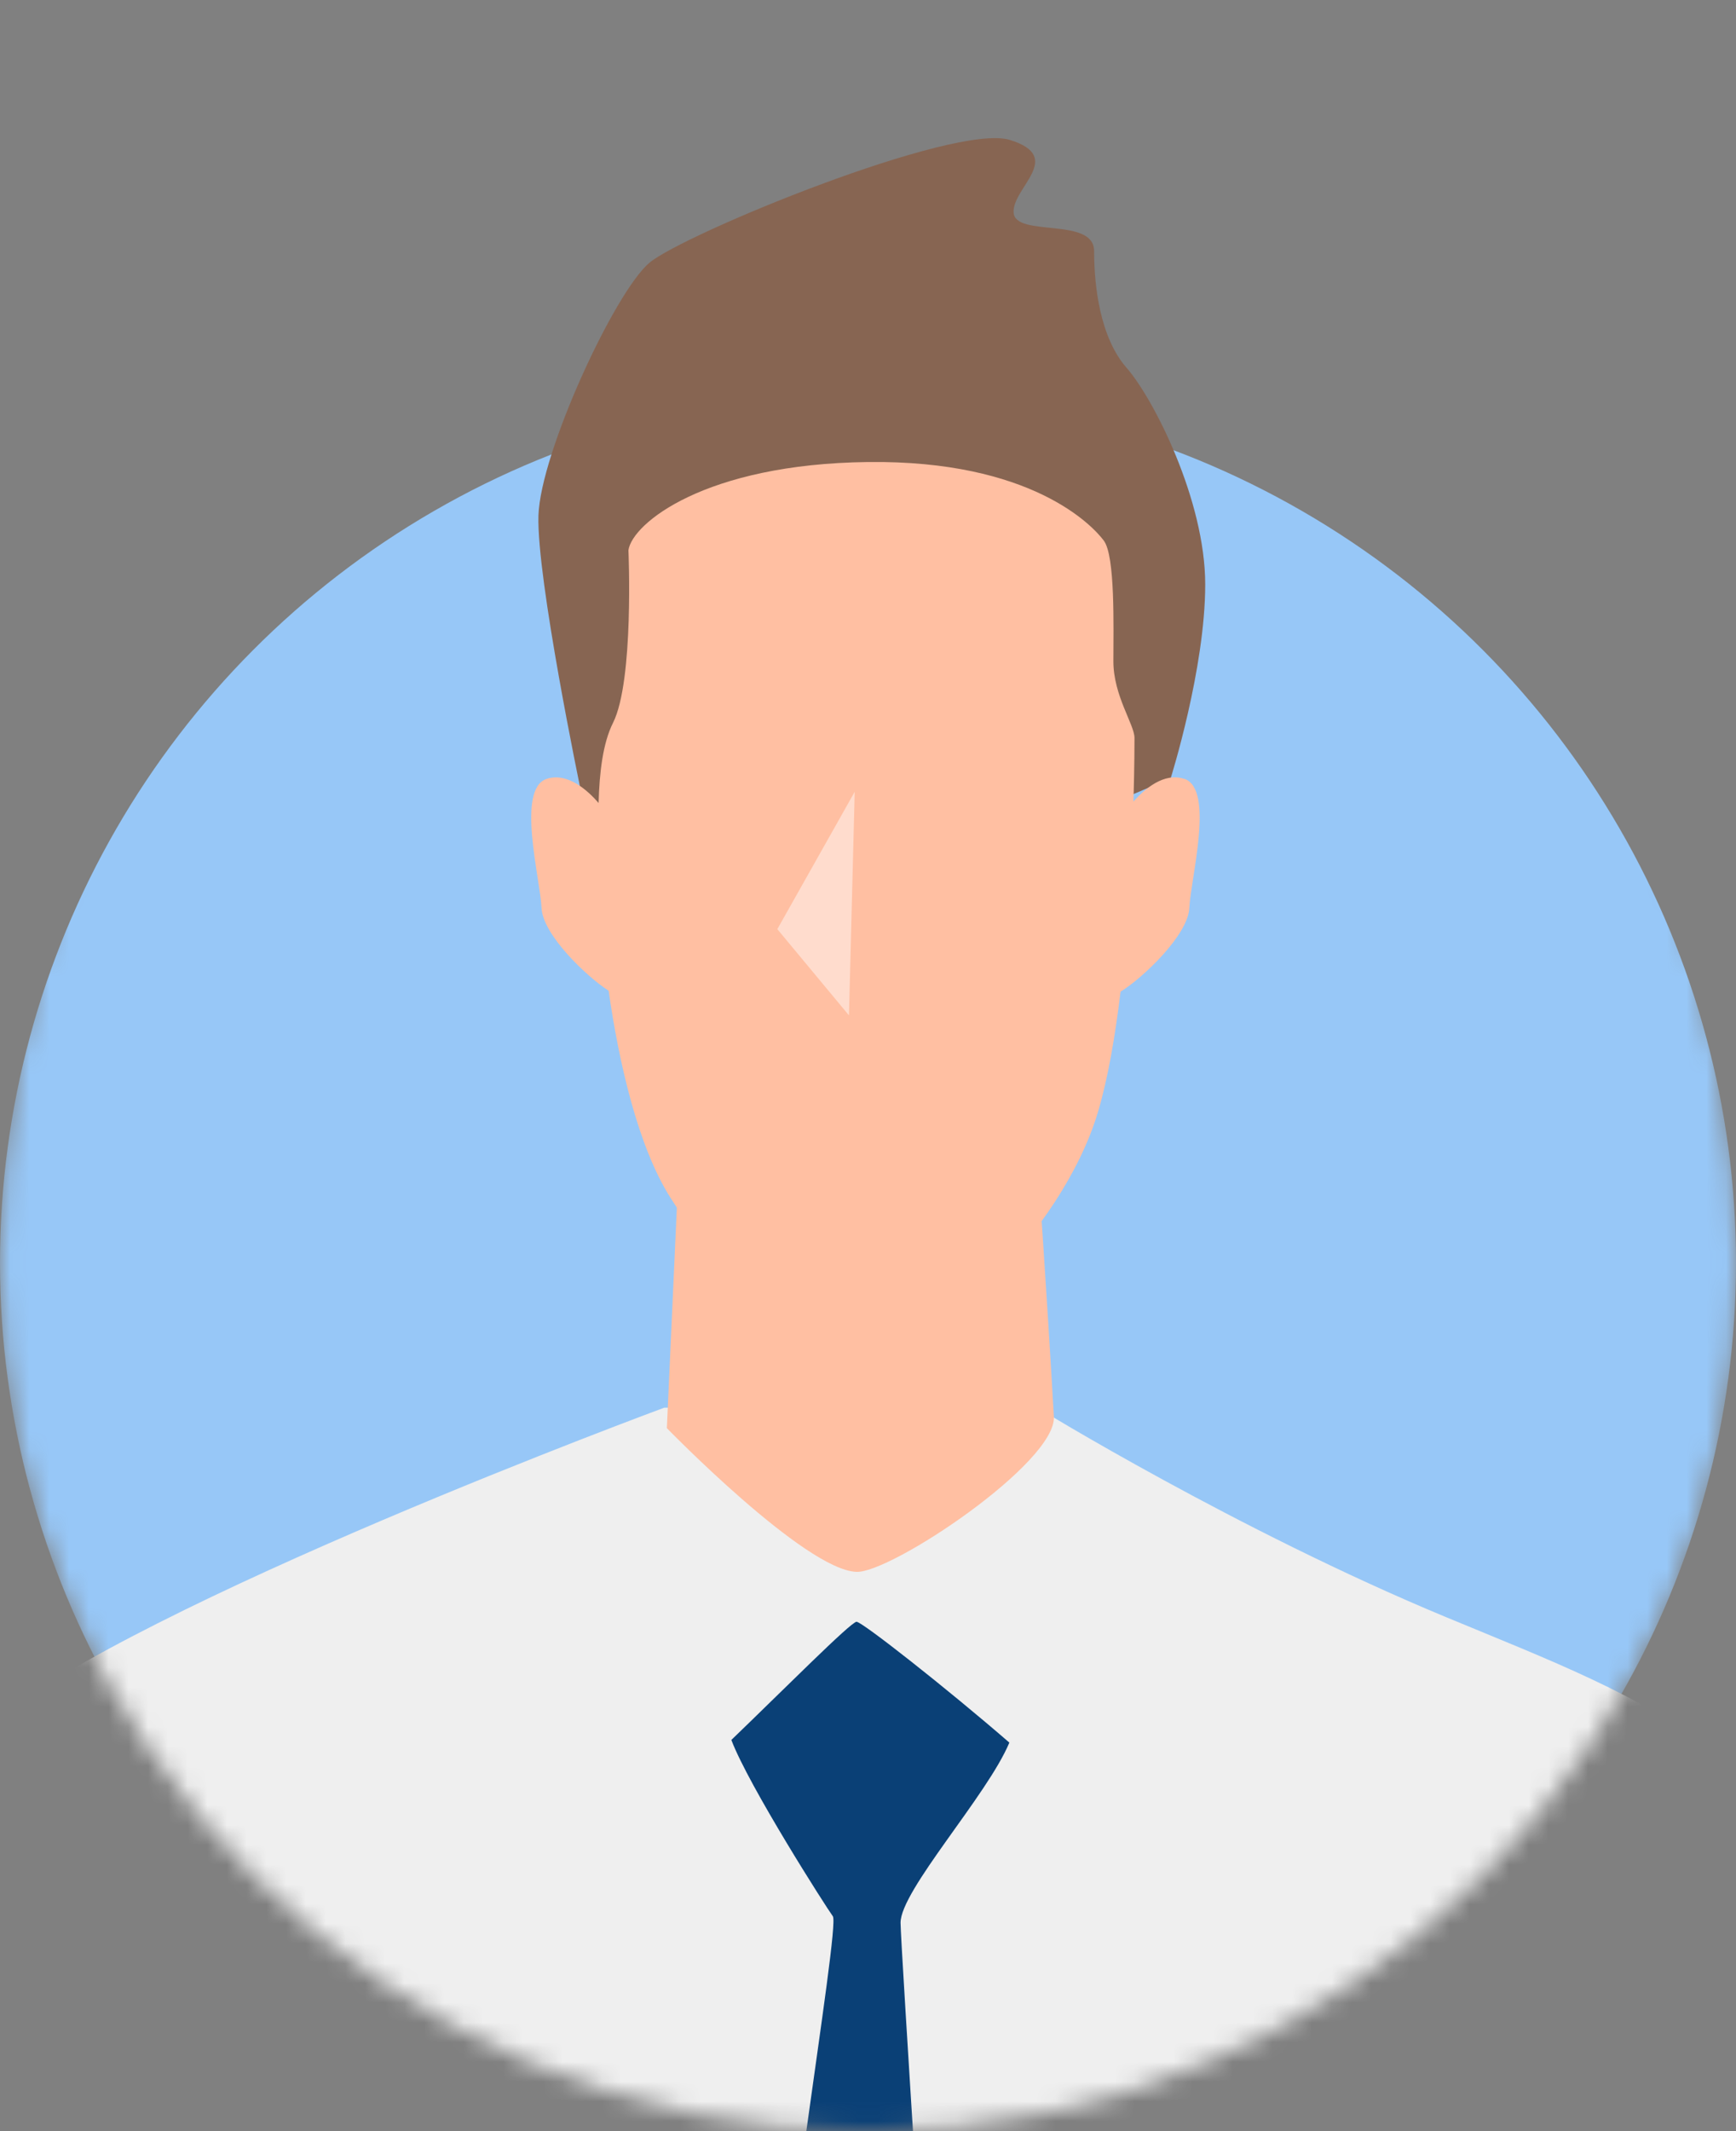
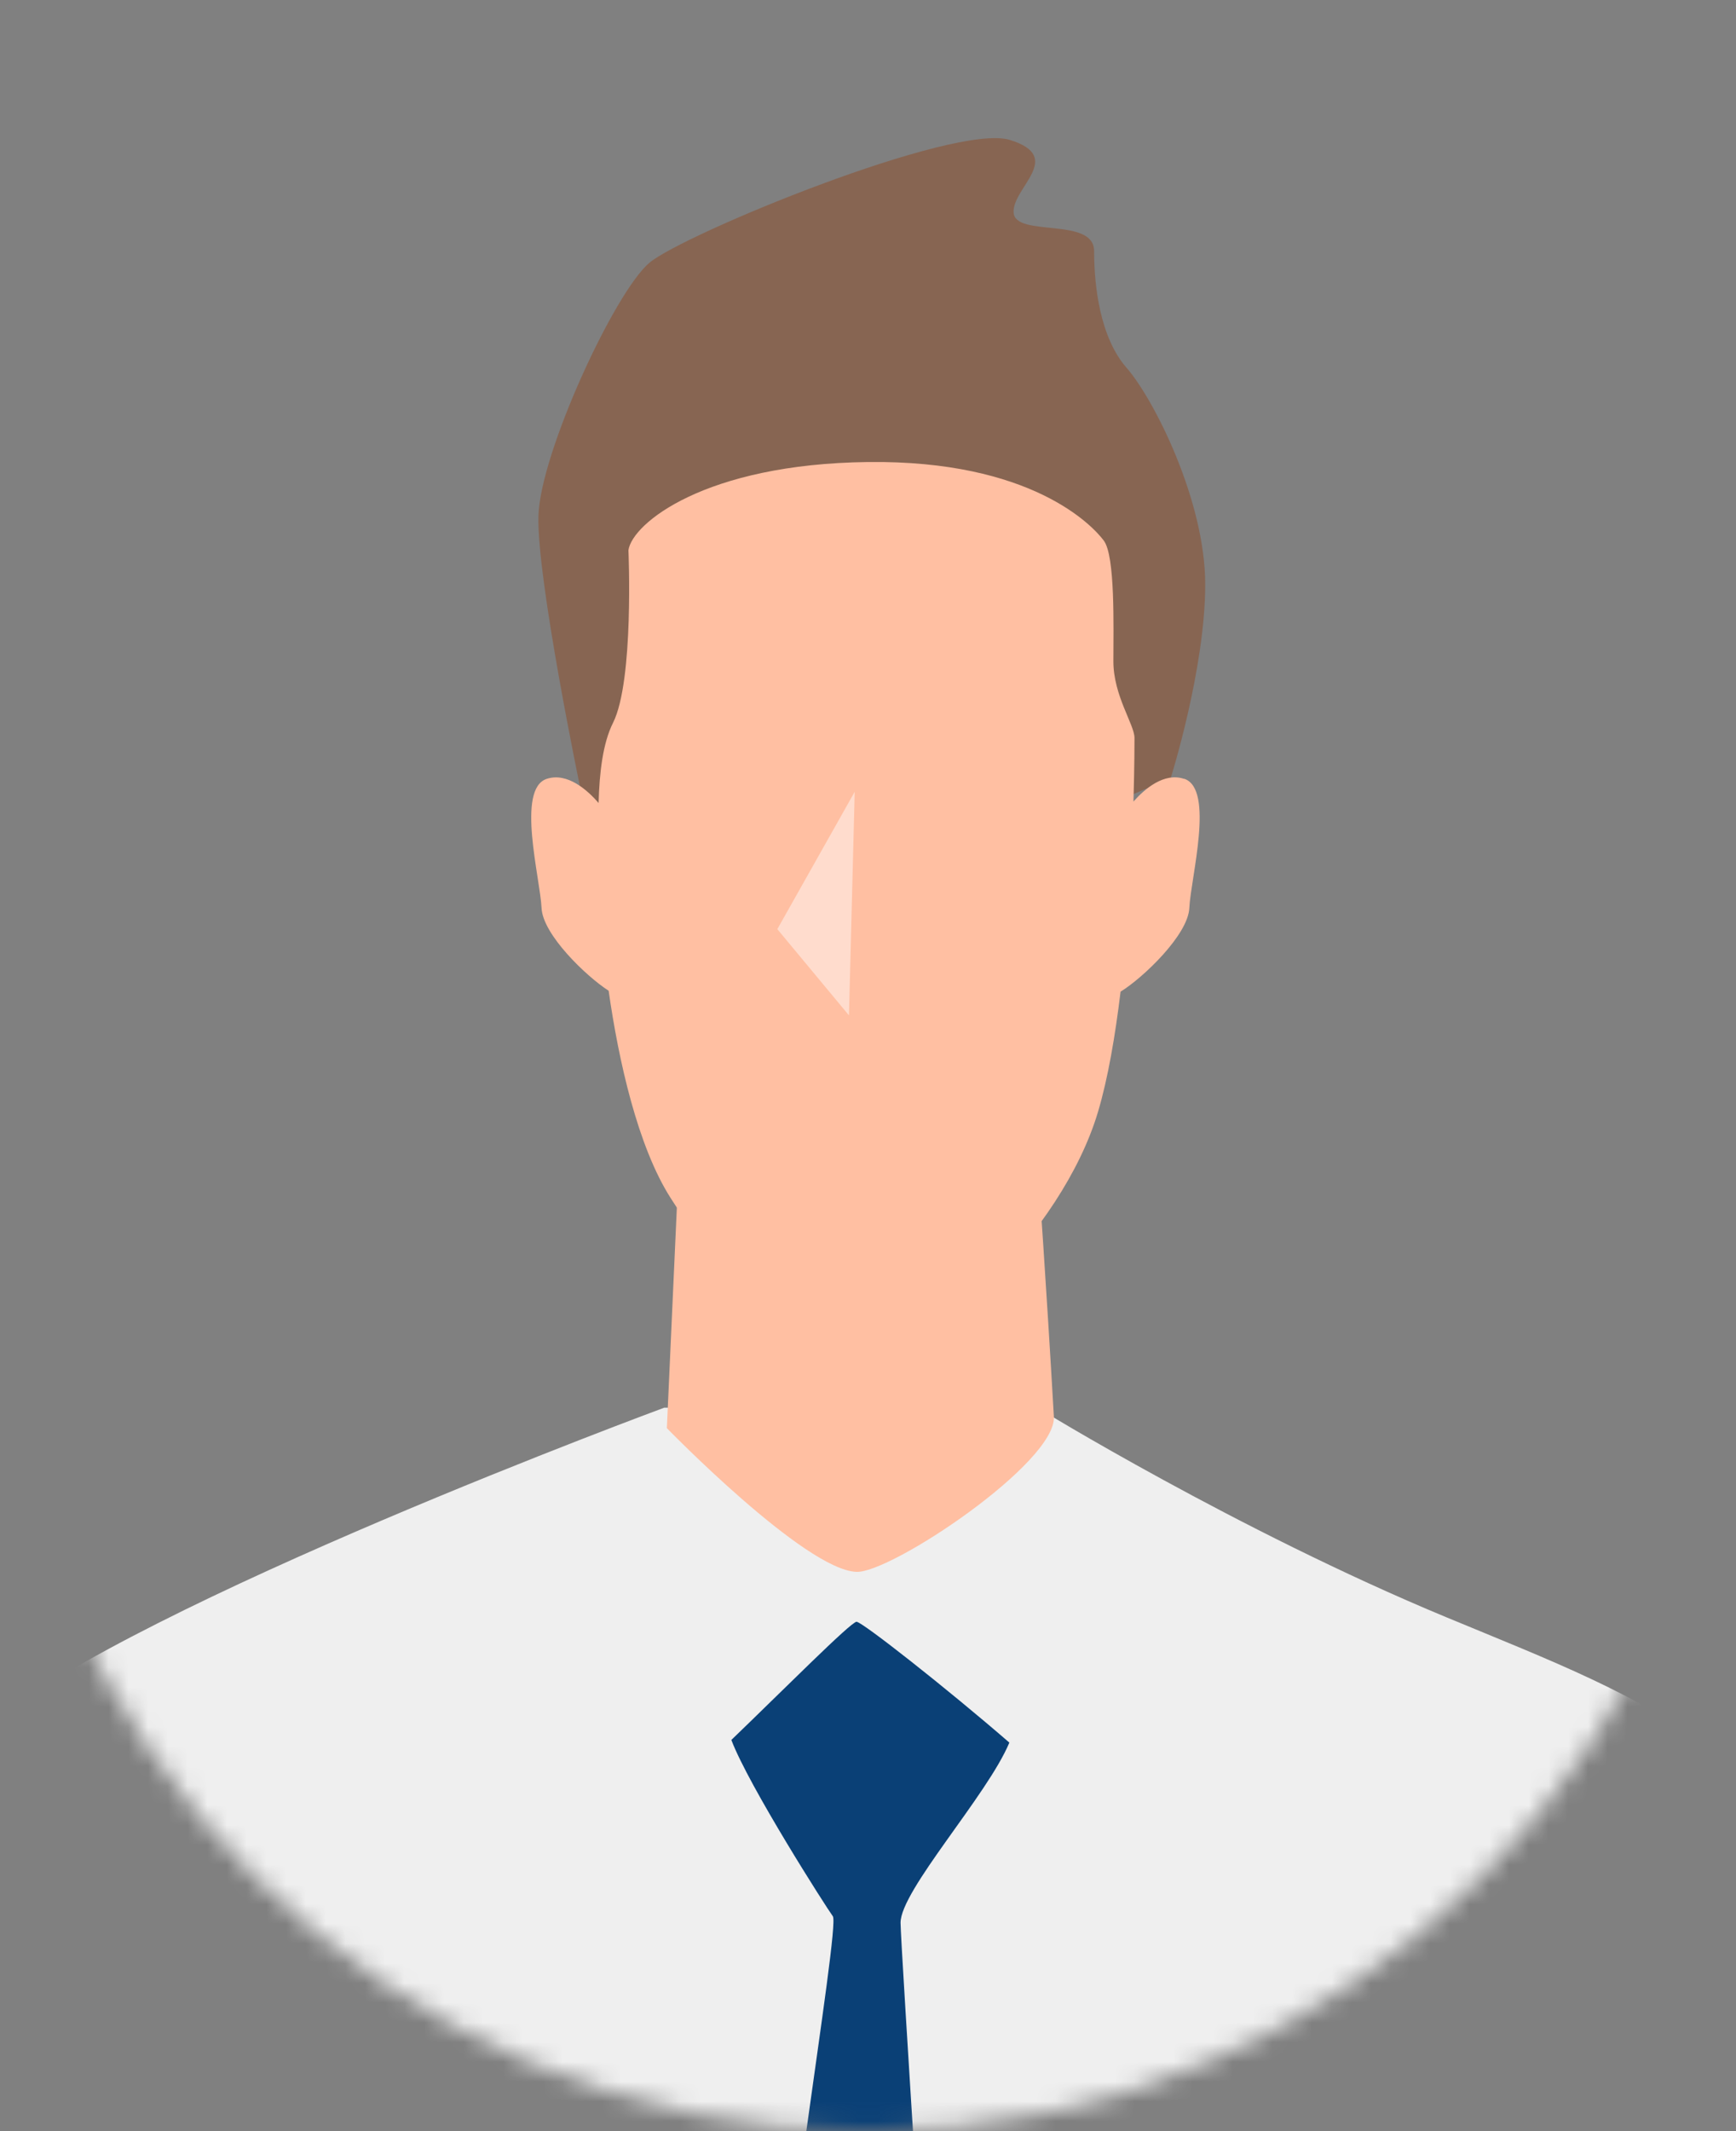
<svg xmlns="http://www.w3.org/2000/svg" width="88" height="108" viewBox="0 0 88 108" fill="none">
  <rect x="0" y="0" width="88" height="108" fill="#808080" stroke="none" />
  <mask id="mask0_10553_1336" style="mask-type:alpha" maskUnits="userSpaceOnUse" x="0" y="0" width="88" height="108">
-     <path d="M88 64C88 88.3 68.3 108 44 108C19.7 108 0 88.3 0 64C0 39.7 19.7 0 44 0C68.3 0 88 39.7 88 64Z" fill="#97C7F7" />
+     <path d="M88 64C88 88.3 68.3 108 44 108C19.7 108 0 88.3 0 64C0 39.7 19.7 0 44 0C68.3 0 88 39.7 88 64" fill="#97C7F7" />
  </mask>
  <g mask="url(#mask0_10553_1336)">
-     <circle cx="44" cy="64" r="44" fill="#97C7F7" />
    <path d="M115.015 180.202C114.235 169.32 102.581 117.704 96.883 103.198C91.184 88.691 83.928 86.36 73.31 81.956C62.693 77.552 52.583 71.338 52.583 71.338H33.672C33.672 71.338 6.99 81.183 -0.525 87.397C-8.039 93.617 -12.958 127.55 -15.546 137.395C-18.135 147.24 -24.097 172.622 -21.245 184.54C-18.392 196.458 0.175 225.366 1.212 227.961L5.55 223.689C3.219 219.807 -10.29 187.657 -10.105 180.142C-9.657 161.694 4.467 139.488 8.178 133.961L8.607 133.704C9.908 152.489 12.292 187.293 12.437 192.642C12.629 200.024 12.437 212.266 12.437 212.266C12.437 212.266 32.061 216.023 44.495 215.825C56.928 215.633 80.243 213.428 80.243 213.428C80.243 213.428 81.022 209.545 80.243 206.825C79.464 204.105 76.744 174.768 76.744 168.356C76.744 162.347 83.168 136.965 83.981 133.783C88.167 140.914 103.215 167.425 103.882 181.245C104.971 203.755 88.656 228.522 88.656 228.522L93.06 235C101.611 218.677 115.8 191.09 115.021 180.208L115.015 180.202Z" fill="#EFEFEF" />
    <path d="M29.433 40.027C29.433 40.027 27.201 29.343 27.294 26.134C27.393 22.932 31.176 14.77 32.926 13.311C34.676 11.852 48.371 6.22 51.19 7.091C54.01 7.963 51.289 9.521 51.382 10.782C51.481 12.043 55.462 10.974 55.462 12.723C55.462 14.473 55.753 17.095 57.113 18.646C58.473 20.198 61.094 25.348 61.094 29.62C61.094 33.893 59.345 39.433 59.345 39.433C59.345 39.433 46.812 44.972 43.412 44.774C40.011 44.583 33.019 44.583 29.42 40.014L29.433 40.027Z" fill="#876552" />
    <path d="M60.025 39.472C59.008 39.129 58.017 39.987 57.456 40.621C57.509 38.838 57.509 37.603 57.509 37.399C57.509 36.719 56.439 35.259 56.439 33.516C56.439 31.773 56.538 28.174 55.951 27.395C55.37 26.616 52.26 23.315 43.999 23.414C35.739 23.513 32.048 26.524 31.856 27.884C31.856 27.884 32.147 34.487 31.077 36.626C30.556 37.663 30.384 39.162 30.344 40.694C29.796 40.06 28.766 39.122 27.71 39.472C26.158 39.987 27.386 44.523 27.452 46.016C27.512 47.356 29.697 49.462 30.853 50.209C31.355 53.735 32.325 58.099 33.996 60.714C36.716 64.986 40.599 68.776 44.098 68.776C46.951 68.776 53.811 62.556 55.66 56.343C56.169 54.633 56.532 52.487 56.803 50.255C57.925 49.568 60.23 47.383 60.289 46.009C60.355 44.517 61.583 39.987 60.031 39.466L60.025 39.472Z" fill="#FFBFA2" />
    <path opacity="0.46" d="M43.326 40.126L39.404 47.086L43.035 51.457L43.326 40.126Z" fill="white" />
    <path d="M34.385 59.552L33.804 72.375C33.804 72.375 40.797 79.566 43.418 79.658C45.168 79.724 53.56 74.125 53.422 71.787C53.032 64.986 52.642 59.545 52.642 59.545H34.379L34.385 59.552Z" fill="#FFBFA2" />
    <path d="M51.17 88.314C48.008 85.574 43.702 82.187 43.419 82.187C43.135 82.187 39.602 85.746 37.073 88.176C37.958 90.513 41.893 96.674 42.217 97.11C42.606 97.625 39.239 116.859 38.658 127.55C38.077 138.233 36.518 186.805 36.908 190.304C37.297 193.804 42.738 204.296 44.099 203.517C45.459 202.738 51.481 193.025 51.481 190.502C51.481 187.98 45.65 99.381 45.65 97.44C45.65 95.802 50.054 90.975 51.164 88.314H51.17Z" fill="#0A4076" />
  </g>
</svg>